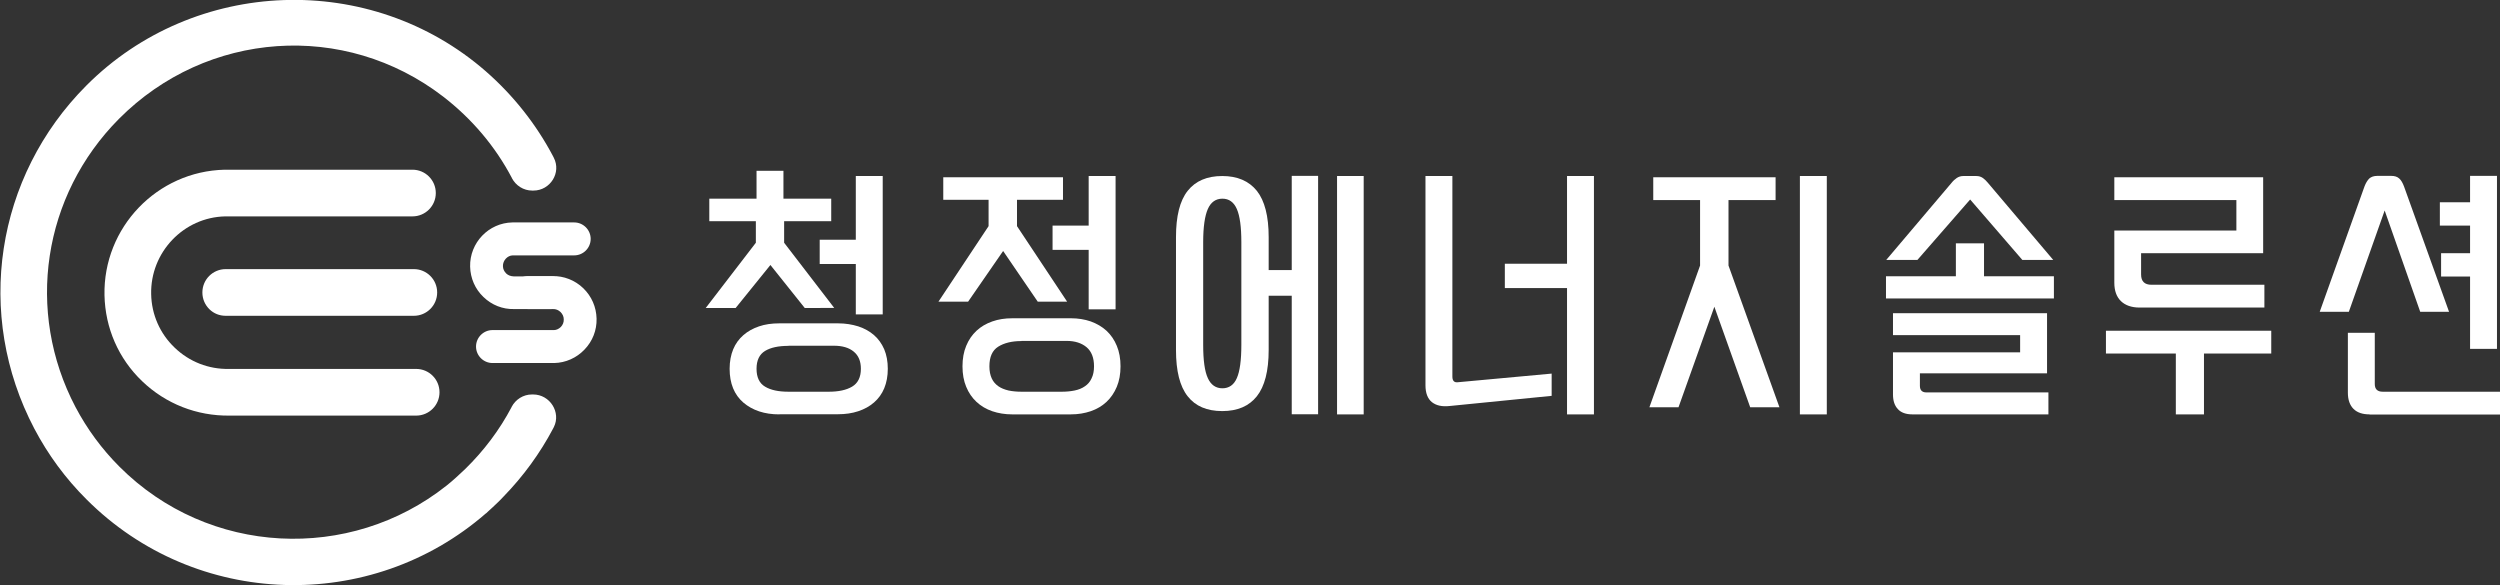
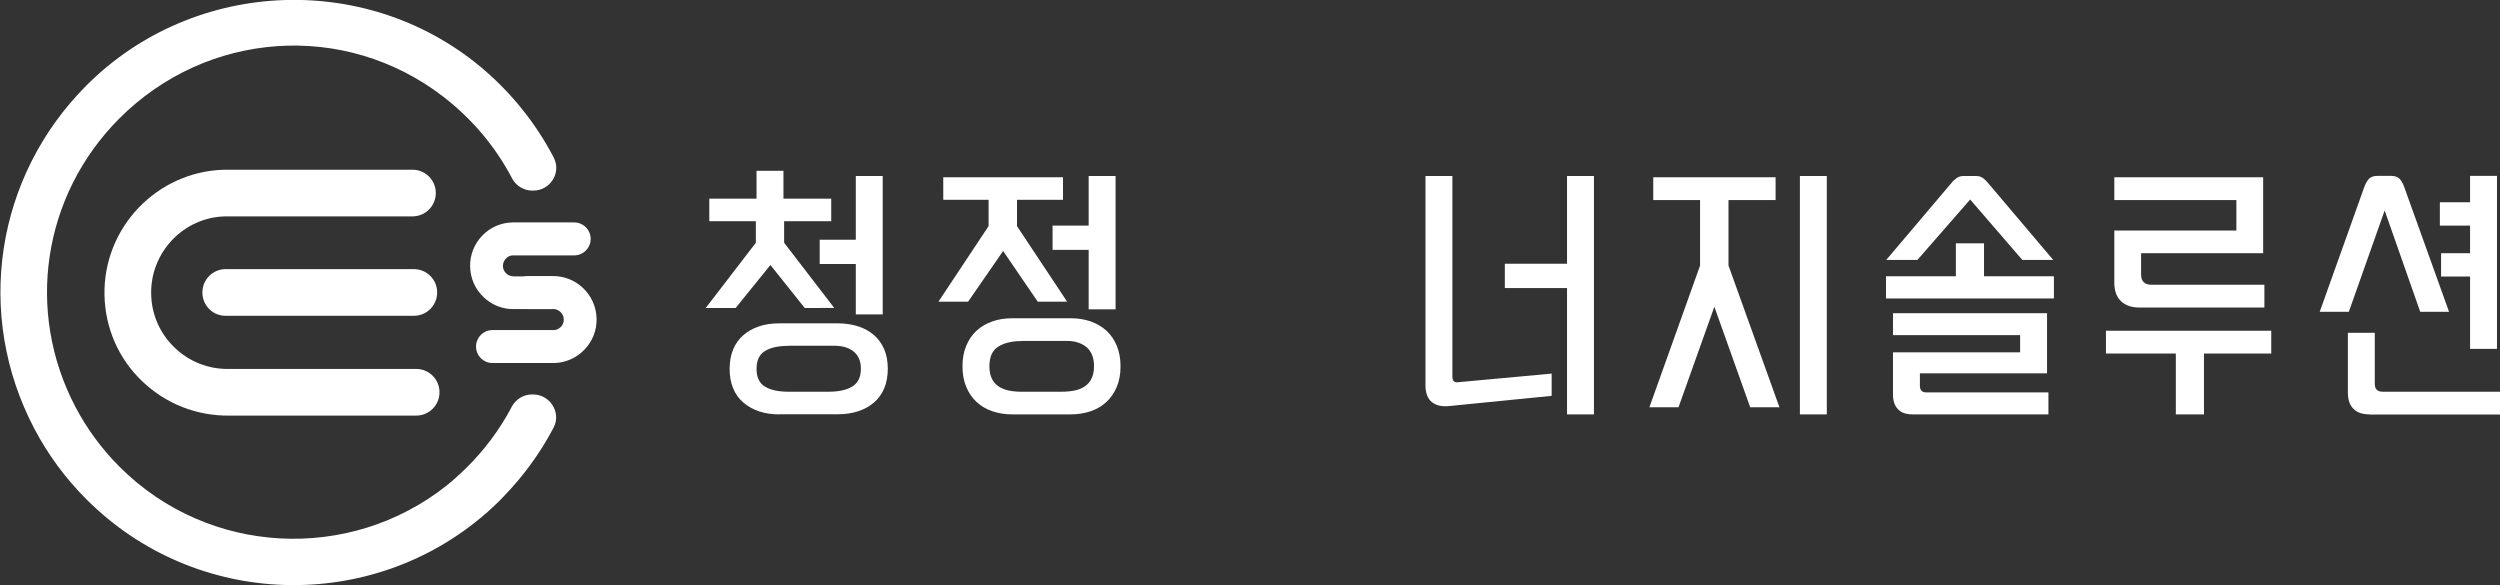
<svg xmlns="http://www.w3.org/2000/svg" version="1.1" id="Layer_1" x="0px" y="0px" viewBox="0 0 1820.8 426.3" style="enable-background:new 0 0 1820.8 426.3;" xml:space="preserve">
  <rect x="0" y="0" width="1820.8" height="426.3" fill="#333333" stroke="none" />
  <style type="text/css">
	.st0{fill:#FFFFFF;}
</style>
  <g>
    <g>
      <path class="st0" d="M586.1,224.3l-25-31.3l-25.3,31.3H514l36.5-47.5v-15.7h-33.9v-16.4H551v-20.3h19.6v20.3h34.8v16.4h-34.3v15.7    l36.5,47.5H586.1z M567.6,301.8c-10.8,0-19.5-2.9-26.2-8.6c-6.6-5.7-10-13.9-10-24.6c0-5.3,0.9-10.1,2.6-14.2    c1.7-4.1,4.2-7.5,7.4-10.3c3.2-2.8,7-4.9,11.4-6.4c4.4-1.5,9.3-2.2,14.8-2.2h42.8c5.3,0,10.2,0.8,14.7,2.2    c4.5,1.5,8.3,3.6,11.5,6.4c3.2,2.8,5.6,6.2,7.4,10.3c1.7,4.1,2.6,8.8,2.6,14.2c0,5.3-0.9,10.1-2.6,14.2c-1.7,4.1-4.2,7.5-7.4,10.3    c-3.2,2.8-7,4.9-11.5,6.4c-4.5,1.5-9.4,2.2-14.7,2.2H567.6z M574.3,251.9c-7.3,0-13,1.2-17.1,3.7c-4.1,2.5-6.2,6.8-6.2,13    c0,6.2,2.1,10.6,6.2,13c4.1,2.5,9.8,3.7,17.1,3.7h29.3c7.1,0,12.8-1.2,17-3.7s6.4-6.8,6.4-13c0-5.5-1.7-9.6-5.2-12.5    c-3.5-2.9-8.3-4.3-14.5-4.3H574.3z M623.3,229v-36.7h-26.3v-17.7h26.3v-46.4h19.6V229H623.3z" />
      <path class="st0" d="M755.8,219.7l-25.2-36.9l-25.5,36.9h-21.6l36.5-55v-19.2h-33v-16.4h87.2v16.4h-33.5v19.2l36.5,55H755.8z     M737.2,301.8c-5.2,0-10.1-0.8-14.5-2.3s-8.3-3.8-11.5-6.8c-3.2-3-5.7-6.6-7.5-11c-1.8-4.3-2.7-9.3-2.7-14.9    c0-5.6,0.9-10.6,2.7-14.9c1.8-4.4,4.3-8,7.5-11c3.2-3,7-5.2,11.5-6.8c4.5-1.6,9.3-2.3,14.5-2.3H780c5.2,0,10,0.8,14.4,2.3    c4.4,1.6,8.2,3.8,11.5,6.8c3.2,3,5.7,6.6,7.5,11c1.8,4.3,2.7,9.3,2.7,14.9c0,5.6-0.9,10.6-2.7,14.9c-1.8,4.3-4.3,8-7.5,11    c-3.2,3-7.1,5.3-11.5,6.8s-9.2,2.3-14.4,2.3H737.2z M743.9,248.4c-7,0-12.6,1.4-16.9,4.1c-4.3,2.7-6.4,7.5-6.4,14.3    c0,3.5,0.6,6.4,1.7,8.8s2.7,4.2,4.8,5.7c2,1.4,4.5,2.4,7.4,3.1c2.9,0.6,6,0.9,9.5,0.9h29.3c3.4,0,6.5-0.3,9.4-0.9    c2.9-0.6,5.4-1.6,7.5-3.1c2.1-1.4,3.7-3.3,4.8-5.7c1.2-2.4,1.8-5.3,1.8-8.8c0-6.2-1.8-10.8-5.4-13.9c-3.6-3-8.4-4.6-14.4-4.6    H743.9z M792.9,225.3V182h-26.3v-17.7h26.3v-36.1h19.6v97.1H792.9z" />
-       <path class="st0" d="M940.8,301.8v-86.4H924v39.5c0,15.3-2.9,26.5-8.6,33.7c-5.7,7.2-14.1,10.8-25.2,10.8    c-11.2,0-19.6-3.6-25.2-10.8c-5.7-7.2-8.5-18.4-8.5-33.7v-82.2c0-15.3,2.8-26.5,8.5-33.7c5.7-7.2,14.1-10.8,25.2-10.8    c11,0,19.4,3.6,25.2,10.8c5.7,7.2,8.6,18.4,8.6,33.7v24h16.8v-68.6H960v173.6H940.8z M904.1,176.4c0-11.2-1.1-19.2-3.3-24.2    c-2.2-5-5.7-7.5-10.5-7.5c-4.8,0-8.4,2.5-10.6,7.5c-2.2,5-3.4,13-3.4,24.2v74.7c0,11.3,1.1,19.4,3.4,24.3    c2.2,4.9,5.8,7.4,10.6,7.4c4.8,0,8.4-2.5,10.5-7.4c2.2-4.9,3.3-13,3.3-24.3V176.4z M973.8,301.8V128.2h19.4v173.6H973.8z" />
      <path class="st0" d="M1055.8,295.7c-5.5,0.6-9.7-0.3-12.9-2.8c-3.1-2.5-4.7-6.6-4.7-12.3V128.2h19.6v146.1c0,3,1.3,4.4,3.9,4.1    l68.4-6.3v16.2L1055.8,295.7z M1141.3,301.8v-92H1096v-17.7h45.3v-63.9h19.6v173.6H1141.3z" />
      <path class="st0" d="M1274.7,296.6l-26.1-73.2l-26.1,73.2h-21.2l36.9-103.2v-47.7h-34.1v-16.6h89.1v16.6h-34.3v47.7l37.1,103.2    H1274.7z M1310.9,301.8V128.2h19.6v173.6H1310.9z" />
      <path class="st0" d="M1373.6,217.4v-16.2h50.9v-24h20.5v24h50.9v16.2H1373.6z M1472.9,189.3l-38-44l-38.4,44h-22.7l47.7-56.3    c1.1-1.4,2.4-2.5,3.7-3.4c1.4-0.9,2.9-1.4,4.7-1.4h9.5c1.9,0,3.4,0.5,4.7,1.4c1.3,0.9,2.5,2.1,3.6,3.4l47.7,56.3H1472.9z     M1392.8,301.8c-4.7,0-8.3-1.3-10.6-3.9c-2.4-2.6-3.5-6.1-3.5-10.6v-30.7h92.6v-12.5h-92.6v-16h112.2v43.8h-92.6v9.1    c0,3.2,1.6,4.8,4.7,4.8h88.9v16H1392.8z" />
      <path class="st0" d="M1584.7,301.8v-44.3h-50.9v-16.6h120.4v16.6h-49v44.3H1584.7z M1558.3,224c-5.8,0-10.4-1.6-13.6-4.7    c-3.2-3.1-4.8-7.6-4.8-13.4v-38h88.9v-22.2h-88.9v-16.6h108.4v55.3h-88.9v15.5c0,5,2.5,7.5,7.6,7.5h82.2V224H1558.3z" />
      <path class="st0" d="M1762.7,227.1l-25.9-73.8l-26.1,73.8h-21.2l32.6-91.3c1-2.6,2.2-4.5,3.5-5.8c1.4-1.2,3.3-1.9,5.8-1.9h10.2    c2.5,0,4.4,0.6,5.8,1.9c1.4,1.2,2.5,3.2,3.5,5.8l32.8,91.3H1762.7z M1725.8,301.8c-5.1,0-9-1.3-11.7-4c-2.7-2.7-4.1-6.6-4.1-11.8    v-43.6h19.6v37.3c0,3.7,1.9,5.6,5.8,5.6h85.5v16.6H1725.8z M1799,254.1v-52.7h-21.1v-17h21.1v-20.1h-22v-17h22v-19.2h19.6v126    H1799z" />
    </g>
  </g>
  <g>
    <g>
      <g>
        <g>
          <g>
            <g>
              <path class="st0" d="M103.6,277.7c-17.3-16.5-27-38.8-27.5-62.7c-1-49.3,38.3-90.3,87.6-91.4l136.7,0c9.4,0,17,7.6,17,17l0,0        c0,9.4-7.6,17-17,17l-136.3,0c-30.3,0.6-54.7,26.1-54,56.7c0.3,14.8,6.4,28.7,17.1,38.9c10.7,10.3,24.8,15.8,39.6,15.5        l136.3,0c9.4,0,17,7.6,17,17l0,0c0,9.4-7.6,17-17,17l-135.9,0C143.5,303,120.8,294.2,103.6,277.7z" />
            </g>
            <g>
              <path class="st0" d="M152.6,225.3c-3.2-3.1-5.2-7.4-5.2-12.3c0-9.4,7.6-17,17-17l137,0c9.4,0,17,7.6,17,17c0,9.4-7.6,17-17,17        l-137,0C159.8,230,155.7,228.3,152.6,225.3z" />
            </g>
          </g>
        </g>
        <path class="st0" d="M388.3,287.3h-0.9c-6.3,0-11.9,3.6-14.8,9.1c0,0,0,0.1,0,0.1c-8.8,16.7-20.2,31.8-33.8,45.1     c-1,0.9-1.9,1.8-2.9,2.7c-1.3,1.2-2.7,2.5-4,3.7c-1.1,1-2.2,1.9-3.3,2.9c-1.1,0.9-2.3,1.9-3.4,2.8     c-70.4,55.8-173.2,51.3-238.2-13.8c-12.9-12.9-23.6-27.5-32-43.4c-36.7-69.8-23.9-154.1,31.7-210c63.9-64.2,164.2-71.4,236-16.2     c21,16.2,38,36.3,50.1,59.3c0,0,0,0.1,0,0.1c2.9,5.5,8.5,9.1,14.8,9.1h0.9c12.3,0,20.5-13.1,14.8-24c-0.2-0.3-0.3-0.7-0.5-1     c-12.3-23.3-28.8-44.2-48.9-61.8c-84-73.3-212.2-68.6-290.9,10.2c-66.4,66.5-81.7,166.9-38,250c10,19,22.8,36.4,38.1,51.6     c79.6,79.6,207.1,83,290.8,10.1l0.1,0c0.5-0.4,1-0.9,1.5-1.4c1.2-1.1,2.4-2.1,3.5-3.2c1.4-1.3,2.8-2.6,4.1-3.9     c0.6-0.6,1.2-1.1,1.7-1.7c0.7-0.7,1.3-1.3,1.9-2c14.4-14.8,26.6-31.5,36.2-49.7c0.2-0.3,0.3-0.7,0.5-1     C408.7,300.4,400.6,287.3,388.3,287.3z" />
      </g>
    </g>
    <g>
      <path class="st0" d="M401.3,225.1L401.3,225.1l-26.9,0c-8.3,0.2-16.2-2.9-22.3-8.8c-6.1-5.8-9.5-13.7-9.7-22.1    c-0.4-17.4,13.5-31.9,30.8-32.2l45,0c6.6,0,12,5.4,12,12c0,6.6-5.4,12-12,12c0,0,0,0,0,0l-44.8,0c-3.8,0.1-7.2,3.7-7.1,7.8    c0,2.1,0.9,3.9,2.4,5.4c1.5,1.4,3.3,2,5.5,2.1l27.2,0c6.6,0,12,5.4,12,12C413.3,219.8,407.9,225.1,401.3,225.1z" />
      <path class="st0" d="M403.7,264.4l-45,0c-6.6,0-12-5.4-12-12c0-6.6,5.4-12,12-12c0,0,0,0,0,0l44.8,0c1.7,0,3.6-0.9,5-2.3    c1.4-1.5,2.2-3.4,2.1-5.5c0-2.1-0.9-3.9-2.4-5.4c-1.5-1.4-3.4-2.2-5.5-2.1l-18,0c-6.6,0-12-5.4-12-12c0-6.6,5.4-12,12-12    c0,0,0,0,0,0l17.8,0c8-0.2,16.2,2.9,22.3,8.8c6.1,5.9,9.5,13.7,9.7,22.2c0.2,8.4-2.9,16.4-8.8,22.5    C419.9,260.7,412,264.2,403.7,264.4z" />
    </g>
  </g>
</svg>